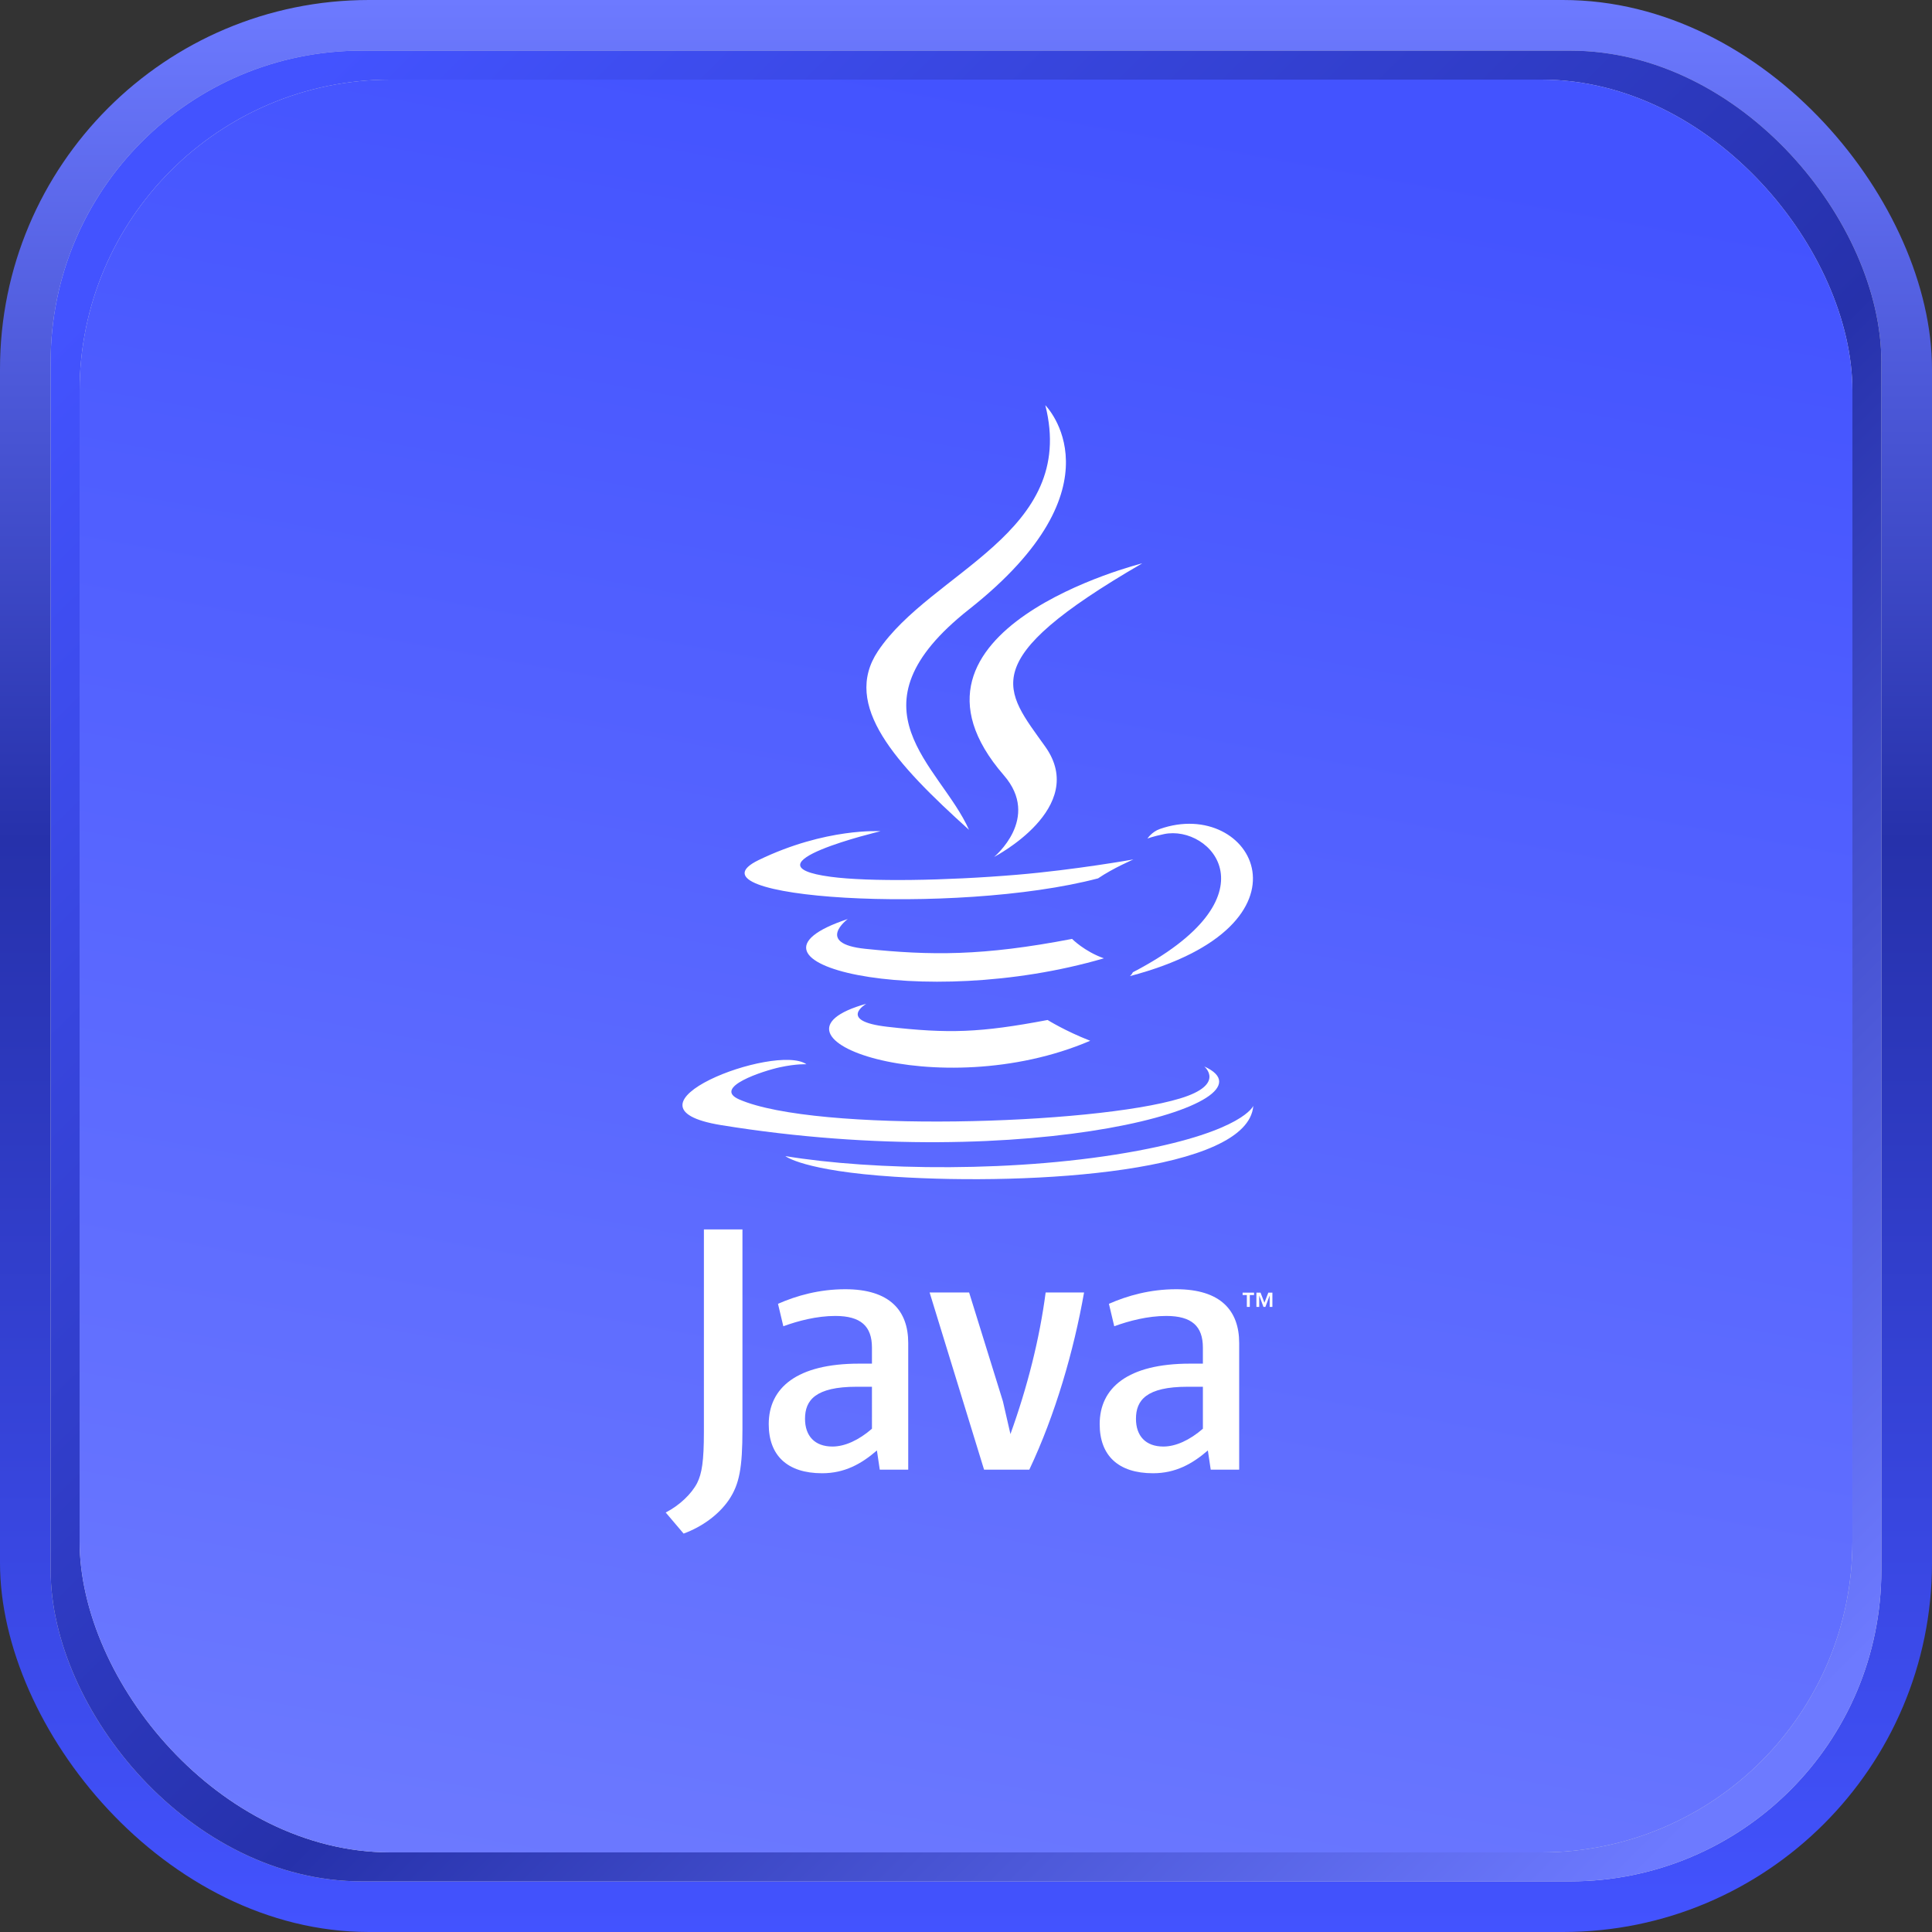
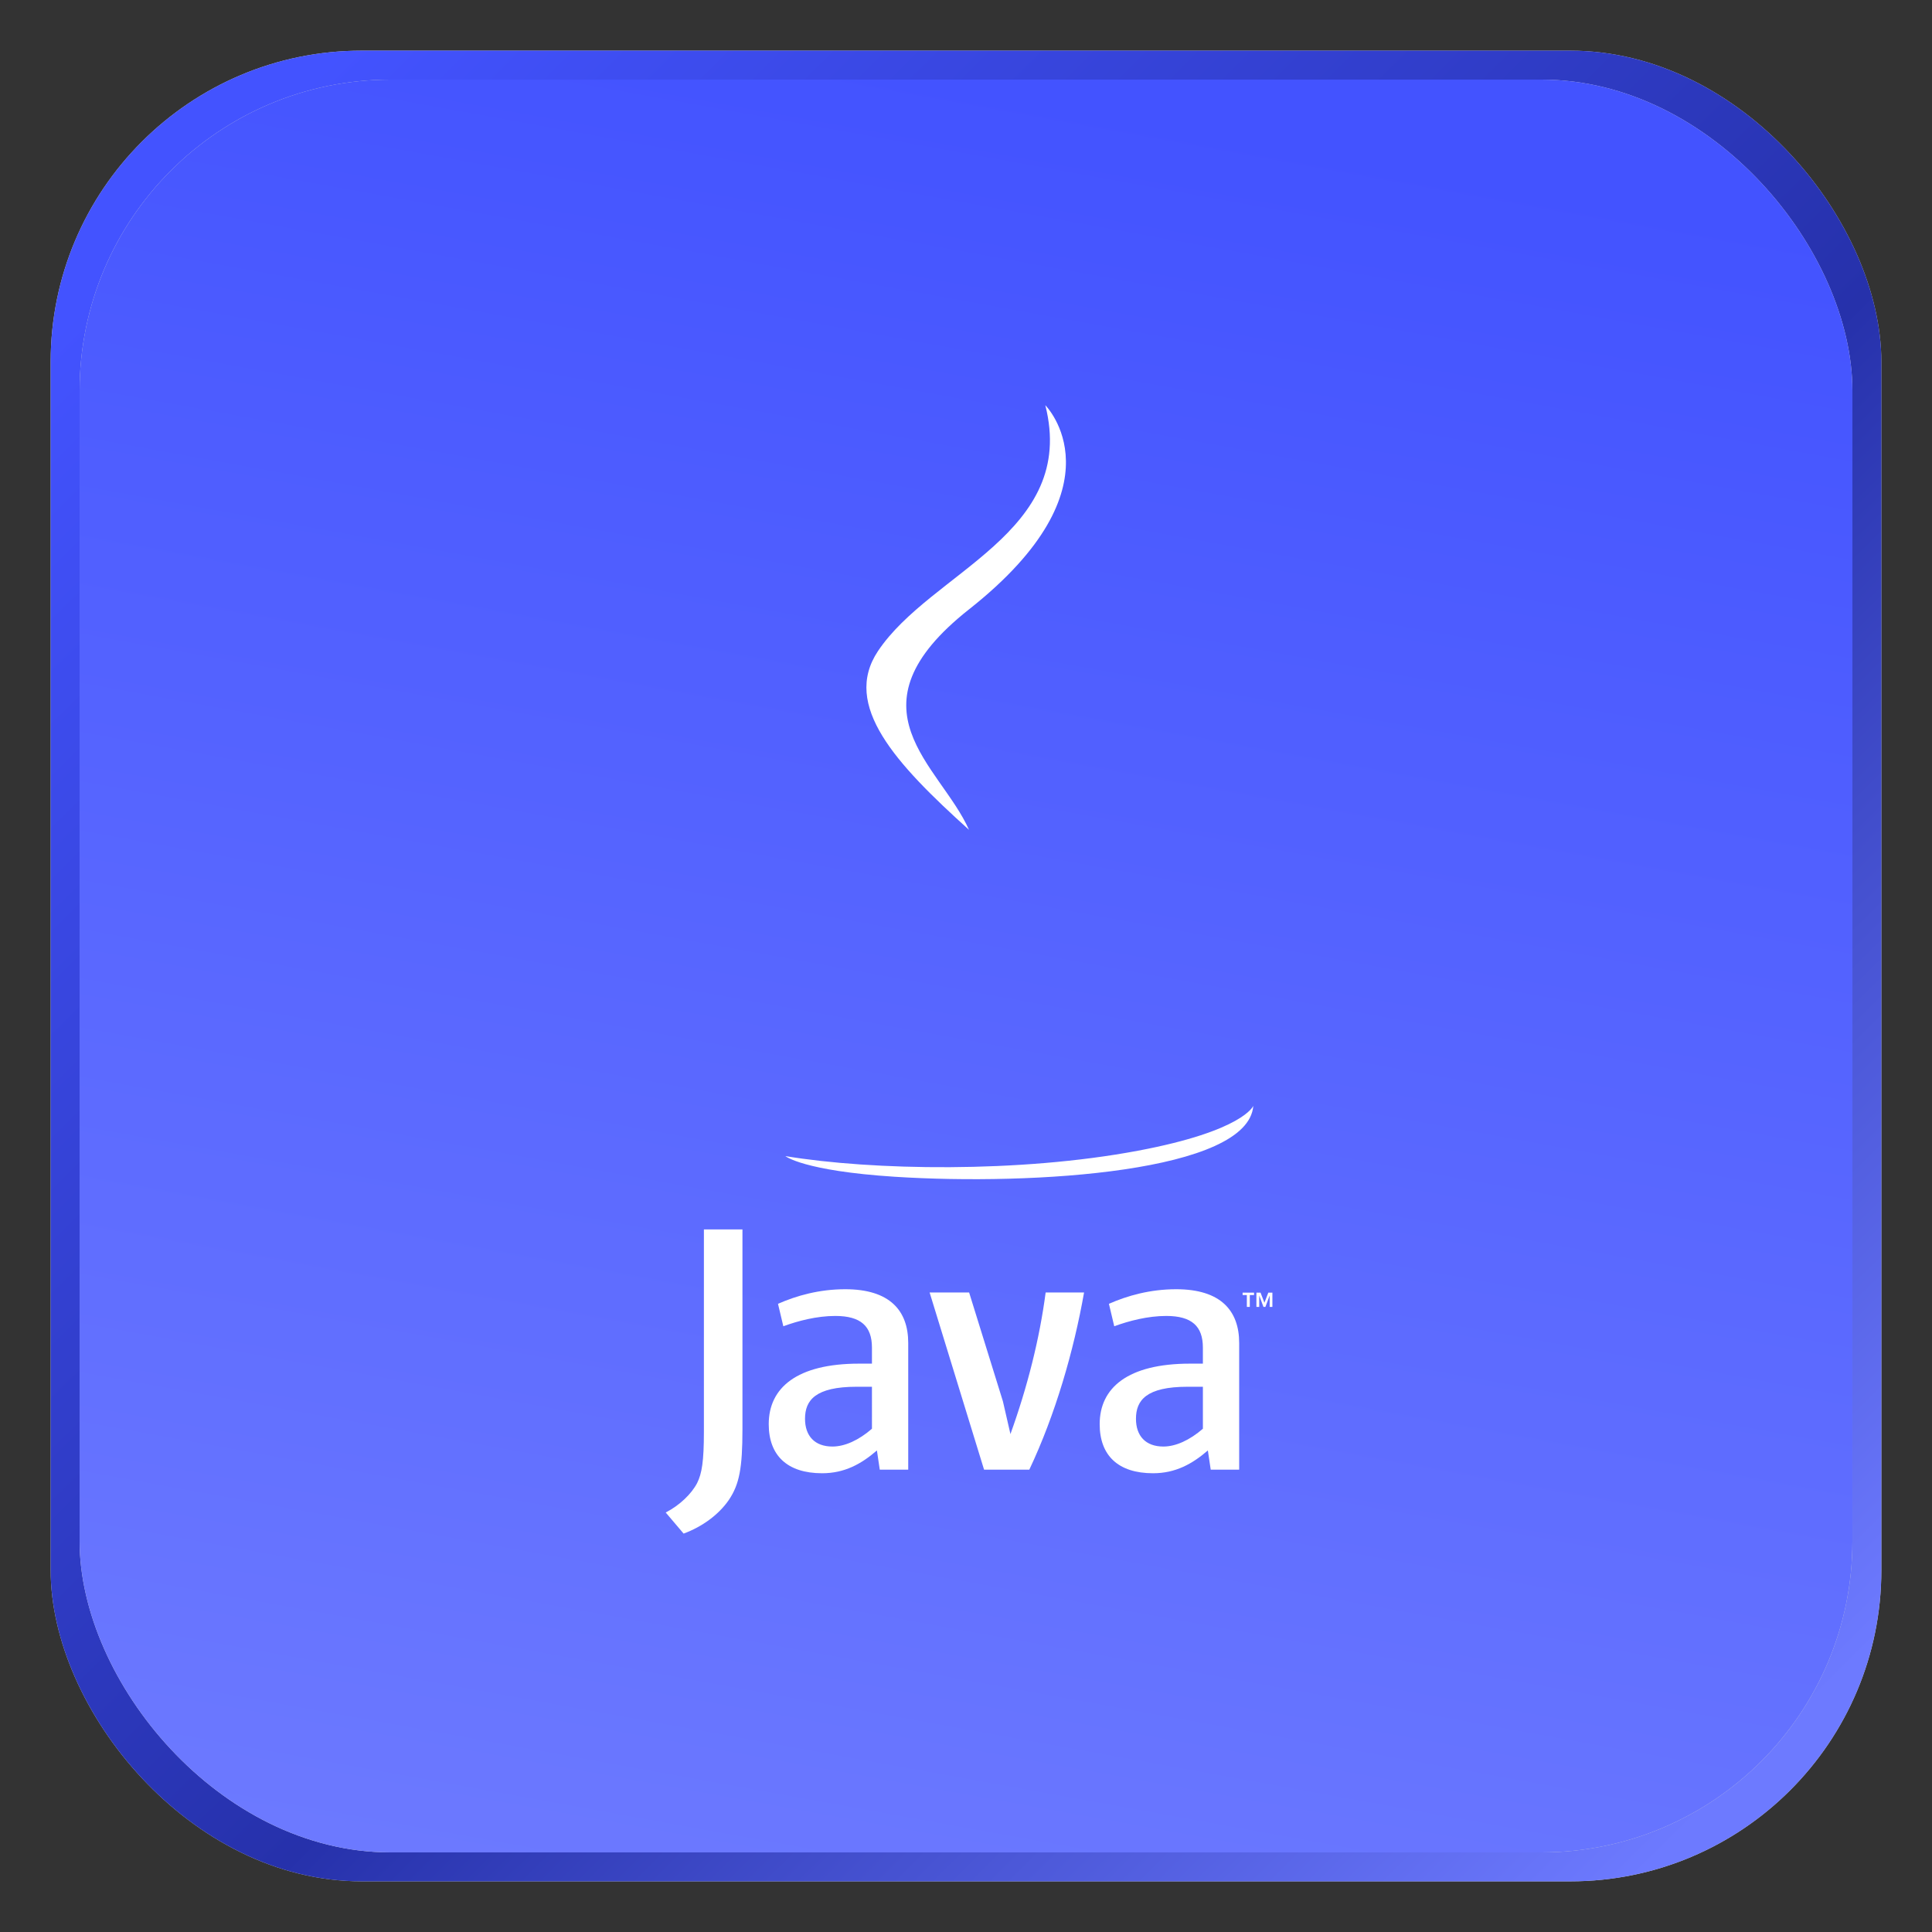
<svg xmlns="http://www.w3.org/2000/svg" width="267" height="267" viewBox="0 0 267 267" fill="none">
  <rect x="0" y="0" width="267" height="267" fill="#333333" stroke="none" />
-   <rect width="267" height="267" rx="51" fill="url(#paint0_linear_1065_10)" />
  <rect x="7" y="7" width="253" height="253" rx="43" fill="#D9D9D9" />
  <rect x="7" y="7" width="253" height="253" rx="43" fill="url(#paint1_linear_1065_10)" />
  <rect x="11" y="11" width="245" height="245" rx="43" fill="#D9D9D9" />
  <rect x="11" y="11" width="245" height="245" rx="43" fill="url(#paint2_linear_1065_10)" />
  <g style="mix-blend-mode:soft-light">
-     <path fill-rule="evenodd" clip-rule="evenodd" d="M119.72 138.719C119.72 138.719 115.635 141.096 122.63 141.899C131.107 142.867 135.437 142.728 144.776 140.961C144.776 140.961 147.235 142.5 150.667 143.832C129.726 152.806 103.274 143.313 119.72 138.719ZM117.16 127.009C117.16 127.009 112.577 130.401 119.579 131.125C128.634 132.06 135.782 132.137 148.159 129.755C148.159 129.755 149.868 131.49 152.558 132.438C127.242 139.842 99.047 133.021 117.16 127.009Z" fill="white" />
-     <path fill-rule="evenodd" clip-rule="evenodd" d="M138.73 107.143C143.892 113.085 137.377 118.429 137.377 118.429C137.377 118.429 150.479 111.667 144.461 103.196C138.843 95.3 134.533 91.377 157.861 77.85C157.861 77.85 121.242 86.991 138.73 107.143Z" fill="white" />
-     <path fill-rule="evenodd" clip-rule="evenodd" d="M166.425 147.381C166.425 147.381 169.449 149.874 163.094 151.802C151.01 155.462 112.79 156.566 102.173 151.948C98.359 150.286 105.515 147.984 107.766 147.498C110.114 146.99 111.453 147.082 111.453 147.082C107.209 144.094 84.022 152.952 99.677 155.493C142.367 162.415 177.497 152.377 166.425 147.381ZM121.685 114.875C121.685 114.875 102.246 119.494 114.802 121.172C120.105 121.881 130.67 121.718 140.518 120.892C148.564 120.217 156.64 118.772 156.64 118.772C156.64 118.772 153.805 119.989 151.751 121.389C132.008 126.582 93.873 124.163 104.853 118.855C114.136 114.364 121.685 114.875 121.685 114.875ZM156.559 134.366C176.628 123.941 167.349 113.92 160.871 115.27C159.287 115.601 158.576 115.887 158.576 115.887C158.576 115.887 159.167 114.962 160.291 114.565C173.104 110.062 182.957 127.849 156.159 134.894C156.158 134.894 156.467 134.615 156.559 134.366Z" fill="white" />
    <path fill-rule="evenodd" clip-rule="evenodd" d="M144.461 56C144.461 56 155.573 67.119 133.919 84.211C116.554 97.927 129.96 105.745 133.914 114.681C123.775 105.535 116.339 97.483 121.327 89.991C128.651 78.993 148.944 73.659 144.461 56Z" fill="white" />
    <path fill-rule="evenodd" clip-rule="evenodd" d="M123.659 162.627C142.919 163.858 172.501 161.943 173.203 152.828C173.203 152.828 171.856 156.283 157.283 159.024C140.843 162.118 120.562 161.758 108.537 159.773C108.537 159.773 111.001 161.812 123.659 162.627Z" fill="white" />
    <path fill-rule="evenodd" clip-rule="evenodd" d="M172.312 178.973H171.727V178.644H173.307V178.973H172.721V180.612H172.312V178.973ZM175.466 179.054H175.459L174.877 180.611H174.609L174.031 179.054H174.024V180.611H173.635V178.643H174.206L174.742 180.036L175.278 178.643H175.843V180.611H175.467L175.466 179.054ZM120.503 197.451C118.686 199.025 116.766 199.91 115.042 199.91C112.586 199.91 111.253 198.435 111.253 196.074C111.253 193.517 112.68 191.647 118.391 191.647H120.502L120.503 197.451ZM125.516 203.106V185.598C125.516 181.123 122.964 178.17 116.812 178.17C113.223 178.17 110.077 179.057 107.519 180.186L108.255 183.288C110.27 182.548 112.875 181.862 115.433 181.862C118.977 181.862 120.502 183.288 120.502 186.24V188.453H118.731C110.122 188.453 106.238 191.793 106.238 196.814C106.238 201.141 108.797 203.601 113.616 203.601C116.714 203.601 119.028 202.322 121.189 200.451L121.582 203.106H125.516ZM142.248 203.106H135.997L128.47 178.616H133.93L138.602 193.665L139.642 198.187C141.998 191.647 143.671 185.007 144.508 178.616H149.817C148.396 186.68 145.835 195.533 142.248 203.106ZM166.238 197.451C164.416 199.025 162.496 199.91 160.776 199.91C158.32 199.91 156.989 198.435 156.989 196.074C156.989 193.517 158.416 191.647 164.123 191.647H166.238V197.451ZM171.253 203.106V185.598C171.253 181.123 168.693 178.17 162.548 178.17C158.955 178.17 155.809 179.057 153.251 180.186L153.988 183.288C156.003 182.548 158.613 181.862 161.171 181.862C164.71 181.862 166.237 183.288 166.237 186.24V188.453H164.466C155.856 188.453 151.974 191.793 151.974 196.814C151.974 201.141 154.529 203.601 159.349 203.601C162.449 203.601 164.76 202.322 166.925 200.451L167.32 203.106H171.253ZM100.741 207.268C99.312 209.356 97.002 211.009 94.475 211.941L92 209.026C93.924 208.038 95.573 206.444 96.341 204.96C97.002 203.638 97.278 201.938 97.278 197.869V169.905H102.606V197.483C102.606 202.925 102.171 205.125 100.741 207.268Z" fill="white" />
  </g>
  <defs>
    <linearGradient id="paint0_linear_1065_10" x1="133.5" y1="0" x2="133.5" y2="267" gradientUnits="userSpaceOnUse">
      <stop stop-color="#6D7AFF" />
      <stop offset="0.435" stop-color="#2631AB" />
      <stop offset="1" stop-color="#4353FF" />
    </linearGradient>
    <linearGradient id="paint1_linear_1065_10" x1="236.5" y1="249.5" x2="21" y2="32.5" gradientUnits="userSpaceOnUse">
      <stop stop-color="#6D7AFF" />
      <stop offset="0.435" stop-color="#2631AB" />
      <stop offset="1" stop-color="#4353FF" />
    </linearGradient>
    <linearGradient id="paint2_linear_1065_10" x1="133.5" y1="11" x2="87" y2="268" gradientUnits="userSpaceOnUse">
      <stop stop-color="#4353FF" />
      <stop offset="1" stop-color="#6D7AFF" />
    </linearGradient>
  </defs>
</svg>